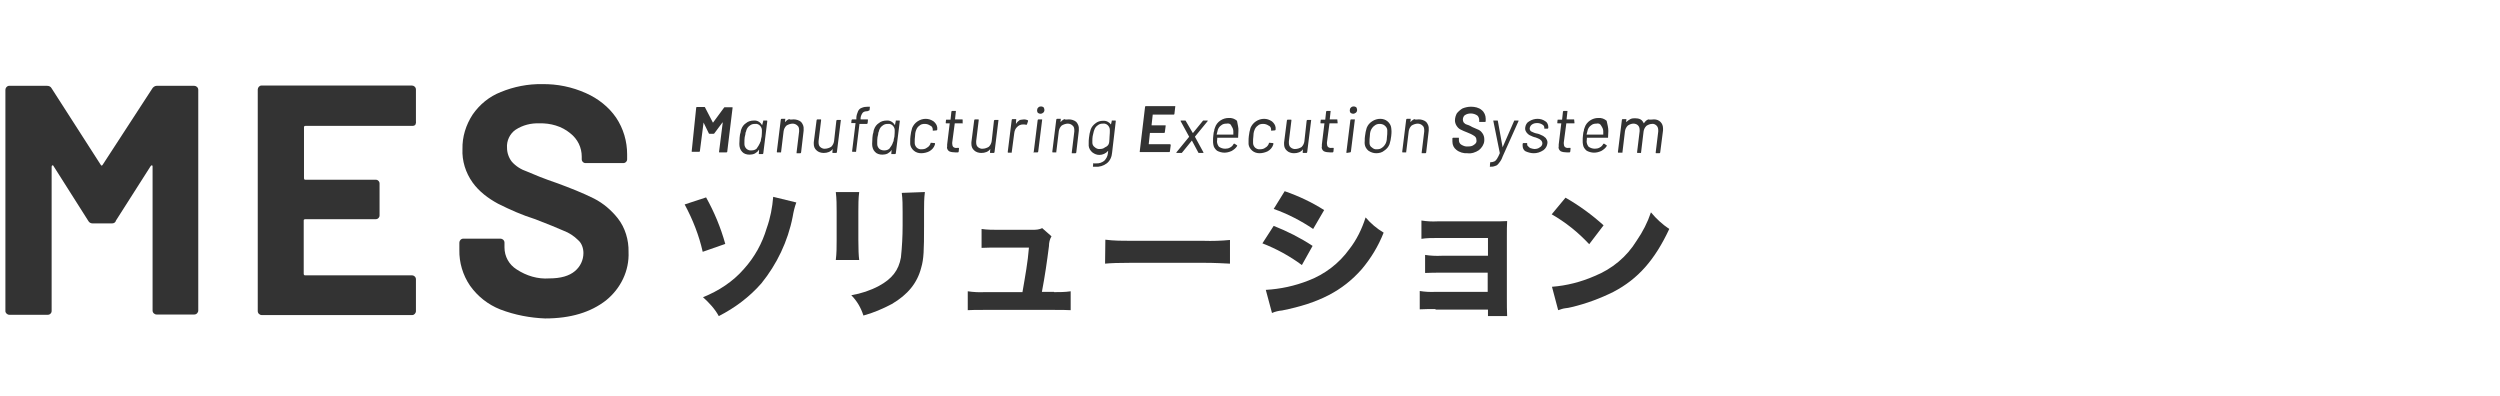
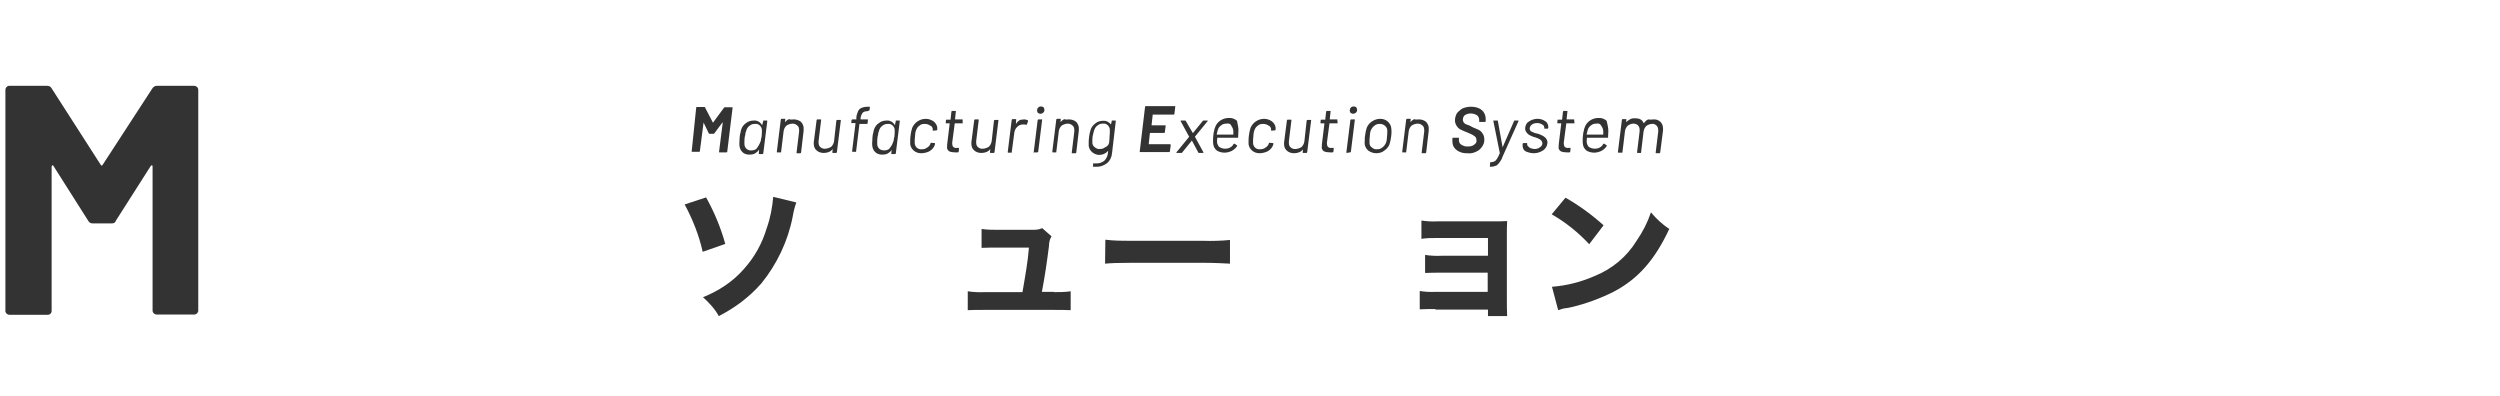
<svg xmlns="http://www.w3.org/2000/svg" xmlns:ns1="http://sodipodi.sourceforge.net/DTD/sodipodi-0.dtd" xmlns:ns2="http://www.inkscape.org/namespaces/inkscape" version="1.1" id="Layer_1" x="0px" y="0px" viewBox="0 0 1494 236.6" enable-background="new 0 0 1494 236.6" xml:space="preserve" ns1:docname="logo.svg" ns2:version="1.2.2 (732a01da63, 2022-12-09)">
  <defs id="defs55" />
  <ns1:namedview id="namedview53" pagecolor="#505050" bordercolor="#ffffff" borderopacity="1" ns2:showpageshadow="0" ns2:pageopacity="0" ns2:pagecheckerboard="1" ns2:deskcolor="#505050" showgrid="false" ns2:zoom="0.85140562" ns2:cx="634.83255" ns2:cy="101.00943" ns2:window-width="1920" ns2:window-height="1025" ns2:window-x="-8" ns2:window-y="-8" ns2:window-maximized="1" ns2:current-layer="Layer_1" />
  <g ns2:groupmode="layer" id="layer1" ns2:label="Layer 1" />
  <g id="グループ_3567" transform="matrix(1.685,0,0,1.685,-402.86,-1059.65)">
    <g id="グループ_3566">
      <g id="コンポーネント_98_3" transform="translate(241,346.916)">
        <g id="グループ_3519" transform="translate(0,-0.704)">
          <path id="パス_1783" fill="#333333" d="M 53.6,313.1 H 67 c 0.7,0 1.4,0.6 1.4,1.4 v 0 78.3 c 0,0.7 -0.6,1.4 -1.4,1.4 v 0 H 53.6 c -0.7,0 -1.4,-0.6 -1.4,-1.4 v 0 -51.1 c 0,-0.3 -0.1,-0.4 -0.3,-0.4 -0.1,0 -0.3,0.1 -0.4,0.3 l -12.3,19.3 c -0.1,0.6 -0.7,1 -1.4,1 H 31 c -0.7,0 -1.3,-0.3 -1.6,-0.9 L 17.1,341.6 c -0.1,-0.3 -0.3,-0.3 -0.4,-0.3 -0.1,0 -0.3,0.1 -0.3,0.6 v 51 c 0,0.4 -0.1,0.7 -0.4,1 -0.3,0.3 -0.6,0.4 -1,0.4 H 1.4 C 0.7,394.3 0,393.7 0,393 v 0 -78.5 c 0,-0.7 0.6,-1.4 1.3,-1.4 v 0 h 13.5 c 0.7,0 1.3,0.3 1.6,0.9 l 17.4,27.1 c 0.3,0.4 0.4,0.4 0.7,0 L 52,314.2 c 0.3,-0.6 1,-1.1 1.6,-1.1 z" />
-           <path id="パス_1784" fill="#333333" d="m 145.4,326.9 c -0.3,0.3 -0.6,0.4 -1,0.4 h -37.9 c -0.3,0 -0.6,0.1 -0.6,0.4 v 0.1 18 c 0,0.3 0.1,0.6 0.4,0.6 h 0.1 24.9 c 0.4,0 0.7,0.1 1,0.4 0.3,0.3 0.4,0.6 0.4,1 V 359 c 0,0.4 -0.1,0.7 -0.4,1 -0.3,0.3 -0.6,0.4 -1,0.4 h -24.9 c -0.3,0 -0.6,0.1 -0.6,0.4 v 0.1 18.8 c 0,0.3 0.1,0.6 0.4,0.6 h 0.1 37.9 c 0.7,0 1.4,0.6 1.4,1.4 v 0 11.3 c 0,0.7 -0.6,1.4 -1.3,1.4 v 0 H 90.9 c -0.7,0 -1.4,-0.6 -1.4,-1.4 v 0 -78.6 c 0,-0.7 0.6,-1.4 1.3,-1.4 v 0 h 53.4 c 0.7,0 1.4,0.6 1.4,1.4 v 0 11.3 c 0.1,0.5 -0.1,0.9 -0.2,1.2 z" />
-           <path id="パス_1785" fill="#333333" d="m 175.5,392.4 c -4.3,-1.7 -8,-4.6 -10.7,-8.4 -2.6,-3.8 -3.9,-8.3 -3.8,-12.7 v -2.6 c 0,-0.7 0.6,-1.4 1.4,-1.4 v 0 h 13.2 c 0.7,0 1.4,0.6 1.4,1.4 v 0 1.7 c 0,3.2 1.6,6.1 4.3,7.8 3.5,2.3 7.5,3.5 11.6,3.2 4.1,0 7.1,-0.9 9.1,-2.6 1.9,-1.6 3,-3.9 3,-6.4 0,-1.7 -0.6,-3.5 -1.9,-4.6 -1.4,-1.4 -3.2,-2.6 -5.1,-3.3 -2.2,-1 -5.5,-2.3 -10.1,-4.1 -4.5,-1.4 -8.8,-3.3 -13.2,-5.5 -3.5,-1.9 -6.7,-4.3 -9,-7.5 -2.5,-3.5 -3.8,-7.7 -3.6,-11.9 -0.1,-4.3 1.2,-8.5 3.6,-12.2 2.5,-3.6 5.9,-6.4 10,-8 4.6,-1.9 9.7,-2.9 14.6,-2.8 5.4,-0.1 10.7,1 15.6,3.2 4.3,1.9 8.1,4.9 10.7,8.7 2.6,3.9 3.9,8.4 3.9,13 v 1.7 c 0,0.4 -0.1,0.7 -0.4,1 -0.3,0.3 -0.6,0.4 -1,0.4 h -13.3 c -0.4,0 -0.7,-0.1 -1,-0.4 -0.3,-0.3 -0.4,-0.6 -0.4,-1 v -0.9 c 0,-3.2 -1.4,-6.2 -4.1,-8.3 -3,-2.5 -7,-3.6 -10.9,-3.5 -3,-0.1 -5.9,0.6 -8.5,2.3 -2,1.4 -3.2,3.9 -3,6.4 0,1.7 0.6,3.5 1.7,4.9 1.4,1.6 3.3,2.8 5.4,3.5 2.3,1 5.9,2.5 10.9,4.2 4.3,1.6 8.7,3.3 12.9,5.4 3.3,1.7 6.1,4.1 8.4,7 2.6,3.3 3.9,7.7 3.8,11.9 0.3,6.7 -2.8,13 -8,17.2 -5.4,4.2 -12.5,6.4 -21.6,6.4 -5.2,-0.2 -10.7,-1.2 -15.9,-3.2 z" />
        </g>
        <g id="グループ_3518" transform="translate(166.409,26.364)">
          <path id="パス_1786" fill="#333333" d="m 82.1,325.6 c 2.9,5.2 5.2,10.7 6.8,16.5 l -8,2.8 c -1.3,-5.8 -3.5,-11.4 -6.4,-16.8 z m 32,1.8 c -0.6,1.6 -1,3.3 -1.3,5.1 -1.7,8.7 -5.6,16.8 -11.1,23.6 -4.2,4.8 -9.4,8.7 -15.1,11.6 -1.4,-2.6 -3.5,-4.8 -5.6,-6.7 5.5,-2.2 10.6,-5.5 14.5,-10 3.8,-4.2 6.5,-9.1 8.1,-14.5 1.3,-3.6 2,-7.4 2.3,-11.1 z" />
-           <path id="パス_1787" fill="#333333" d="m 136.4,323.7 c -0.3,2.3 -0.3,4.6 -0.3,7 v 10 c 0,3.2 0.1,5.6 0.3,7.1 h -8.3 c 0.3,-2.3 0.3,-4.8 0.3,-7.1 v -10 c 0,-2.3 0,-4.6 -0.3,-7 0,0 8.3,0 8.3,0 z m 23.3,0 c -0.3,2.3 -0.3,4.5 -0.3,6.8 v 5.4 c 0,8.4 -0.1,11.6 -1,14.6 -1.4,5.5 -4.8,9.6 -10.4,12.9 -3.2,1.7 -6.7,3.2 -10.1,4.1 -0.9,-2.8 -2.3,-5.2 -4.3,-7.2 3.5,-0.6 6.8,-1.7 9.8,-3.3 4.6,-2.5 7,-5.5 7.8,-10.1 0.4,-3.8 0.6,-7.5 0.6,-11.3 v -4.8 c 0,-2.3 0,-4.6 -0.3,-6.8 z" />
          <path id="パス_1788" fill="#333333" d="m 205.5,359.2 c 2,0 3.9,0 5.9,-0.3 v 6.7 c -1.4,-0.1 -3.5,-0.1 -6.1,-0.1 h -24.5 c -2.8,0 -4.5,0 -5.9,0.1 v -6.7 c 2,0.3 4.1,0.4 5.9,0.3 h 13.5 c 1,-5.8 1.9,-10.7 2.3,-15.8 h -11 c -1.9,0 -3.9,0 -5.8,0.1 v -6.7 c 2,0.3 4.1,0.3 5.9,0.3 H 198 c 1.2,0 2.3,-0.1 3.3,-0.6 l 3.3,2.9 c -0.6,1 -0.9,2.2 -0.9,3.5 -0.7,5.5 -1.4,10.4 -2.5,16.2 h 4.3 z" />
          <path id="パス_1789" fill="#333333" d="m 223.7,340.6 c 3,0.4 6.2,0.4 9.3,0.4 h 25.6 c 3,0.1 6.2,0 9.3,-0.3 v 8.4 c -2,-0.1 -5.4,-0.3 -9.4,-0.3 h -25.6 c -4.5,0 -7.2,0.1 -9.3,0.3 z" />
-           <path id="パス_1790" fill="#333333" d="m 283.4,335.7 c 4.8,1.9 9.4,4.2 13.8,7.1 l -3.8,6.8 c -4.3,-3.2 -9.1,-5.8 -14,-7.7 z m -2.8,22.7 c 5.2,-0.3 10.3,-1.4 15.1,-3.3 5.8,-2.2 10.9,-6.1 14.5,-11.1 2.6,-3.3 4.5,-7.2 5.8,-11.3 1.9,2.2 3.9,3.9 6.4,5.4 -1.9,4.8 -4.5,9.1 -7.8,13 -6.8,7.7 -15.2,12 -28.2,14.6 -1.2,0.1 -2.5,0.4 -3.6,0.9 z m 6.7,-35 c 4.9,1.7 9.6,3.9 14,6.7 l -3.9,6.7 c -4.3,-2.9 -9.1,-5.4 -14,-7.1 z" />
          <path id="パス_1791" fill="#333333" d="m 340.8,365.2 c -1.9,0 -3.8,0 -5.6,0.1 v -6.5 c 1.9,0.3 3.8,0.4 5.6,0.3 h 18.5 v -6.8 H 343 c -2,0 -3.9,0 -5.9,0.1 V 346 c 1.9,0.3 3.9,0.4 5.9,0.3 h 16.4 V 340 h -18 c -1.9,0 -3.8,0 -5.6,0.3 v -6.5 c 1.9,0.3 3.8,0.4 5.6,0.3 H 361 c 1.7,0 3.5,0 5.2,-0.1 -0.1,1.7 -0.1,3.3 -0.1,5.4 v 22.2 c 0,2 0,4.1 0.1,6.1 h -6.8 v -2.3 h -18.6 z" />
          <path id="パス_1792" fill="#333333" d="m 386.9,325.7 c 4.9,2.8 9.4,6.1 13.5,9.8 l -5.1,6.7 c -3.9,-4.2 -8.4,-7.8 -13.3,-10.6 z m -4.8,31.6 c 5.2,-0.4 10.3,-1.7 15.1,-3.8 6.2,-2.5 11.4,-6.8 14.9,-12.5 2.2,-3.2 3.9,-6.5 5.1,-10.1 1.9,2.3 4.1,4.3 6.5,5.9 -5.1,10.9 -11,17.7 -19.8,22.3 -4.6,2.3 -9.7,4.2 -14.8,5.4 -1.3,0.3 -1.3,0.3 -2.2,0.4 -0.9,0.1 -1.7,0.4 -2.6,0.7 z" />
        </g>
        <path id="パス_1828" fill="#333333" d="M 254.9,320.1 C 255,320 255,320 255.2,320 h 2.6 c 0,0 0.1,0 0.1,0.1 v 0.1 l -1.9,15.6 c 0,0.1 0,0.1 -0.1,0.1 l -0.1,0.1 h -2.6 c 0,0 -0.1,0 -0.1,-0.1 v -0.1 l 1.3,-10.3 v -0.1 c 0,0 0,0 -0.1,0 l -2.9,3.9 c -0.1,0.1 -0.1,0.1 -0.3,0.1 h -1.3 c -0.1,0 -0.3,0 -0.3,-0.1 l -1.9,-3.9 v 0 c 0,0 0,0 0,0.1 l -1.3,10.1 c 0,0.1 0,0.1 -0.1,0.1 l -0.1,0.1 h -2.6 c 0,0 -0.1,0 -0.1,-0.1 v -0.1 l 1.6,-15.5 c 0,-0.1 0,-0.1 0.1,-0.1 l 0.1,-0.1 h 2.6 c 0.1,0 0.3,0 0.3,0.1 l 2.8,5.4 c 0,0.1 0.1,0.1 0.1,0 z m 13.9,4.7 v -0.1 c 0,0 0.1,-0.1 0.1,0 h 1.2 c 0.1,0 0.1,0.1 0.1,0.3 l -1.4,11.3 c 0,0.1 -0.1,0.3 -0.3,0.3 h -1.2 -0.1 v -0.1 l 0.1,-1.3 v -0.1 c 0,0 0,0 -0.1,0 -0.3,0.6 -0.9,1 -1.4,1.3 -0.6,0.3 -1.3,0.4 -1.9,0.4 -1,0 -2,-0.3 -2.6,-1 -0.7,-0.7 -1,-1.7 -1,-2.8 0,-0.7 0.1,-1.4 0.1,-2.2 0.1,-0.7 0.1,-1.3 0.3,-1.7 0.1,-0.4 0.1,-0.9 0.3,-1.3 0.3,-0.9 0.9,-1.7 1.7,-2.2 0.7,-0.6 1.7,-0.9 2.8,-0.9 1.2,-0.1 2.3,0.6 2.9,1.7 v 0 c 0,0 0,0 0,-0.1 z m -1.2,7.9 c 0.1,-0.3 0.1,-0.4 0.3,-0.7 0,-0.3 0.1,-0.9 0.3,-1.6 0.1,-1 0.1,-1.7 0.1,-1.9 0,-0.2 0,-0.3 0,-0.4 0,-0.6 -0.3,-1.2 -0.7,-1.6 -0.4,-0.4 -1,-0.7 -1.7,-0.6 -0.7,0 -1.3,0.1 -1.9,0.6 -0.6,0.4 -1,1 -1.2,1.6 -0.1,0.3 -0.1,0.6 -0.3,0.9 0,0.3 -0.1,0.9 -0.3,1.6 -0.1,0.6 -0.1,1.3 -0.1,1.9 0,0.1 0,0.3 0,0.6 0,0.6 0.3,1.2 0.7,1.6 0.4,0.4 1.2,0.7 1.7,0.6 0.7,0 1.3,-0.1 1.9,-0.6 0.6,-0.8 0.9,-1.4 1.2,-2 z m 12,-8.4 c 0.9,0 1.9,0.3 2.6,0.9 0.6,0.7 1,1.6 0.9,2.5 0,0.1 0,0.3 0,0.6 l -0.9,7.7 c 0,0.1 -0.1,0.3 -0.3,0.3 h -1.2 -0.1 V 336 l 0.9,-7.4 c 0,-0.1 0,-0.3 0,-0.4 0,-0.7 -0.1,-1.3 -0.6,-1.7 -0.4,-0.4 -1,-0.7 -1.7,-0.7 -0.7,0 -1.6,0.3 -2.2,0.7 -0.6,0.6 -0.9,1.3 -1,2 l -0.9,7.4 v 0.1 c 0,0 -0.1,0.1 -0.1,0 h -1.3 c -0.1,0 -0.1,-0.1 -0.1,-0.3 l 1.4,-11.3 c 0,-0.1 0.1,-0.3 0.3,-0.3 h 1.2 0.1 v 0.1 l -0.1,1 v 0 c 0,0 0,0 0.1,0 0.3,-0.4 0.9,-0.9 1.4,-1 0.3,0.3 1,0.1 1.6,0.1 z m 15.1,0.5 c 0,-0.1 0.1,-0.3 0.3,-0.3 h 1.2 0.1 v 0.1 l -1.4,11.3 c 0,0.1 -0.1,0.3 -0.3,0.3 h -1.2 c -0.1,0 -0.1,-0.1 -0.1,-0.3 l 0.1,-1 c 0,0 0,0 0,-0.1 v 0 0 c -0.7,1 -1.9,1.4 -3.2,1.4 -0.9,0 -1.9,-0.3 -2.5,-0.9 -0.7,-0.6 -1,-1.4 -1,-2.3 0,-0.1 0,-0.3 0,-0.6 l 1,-7.8 c 0,-0.1 0.1,-0.3 0.3,-0.3 h 1.2 c 0.1,0 0.1,0.1 0.1,0.3 l -0.9,7.4 c 0,0.1 0,0.3 0,0.4 0,0.6 0.1,1.3 0.6,1.7 0.4,0.4 1.2,0.7 1.7,0.6 0.7,0 1.6,-0.3 2.2,-0.7 0.6,-0.6 0.9,-1.3 1,-2 z m 11,-3.4 c -0.6,0 -1.3,0.1 -1.7,0.6 -0.4,0.6 -0.7,1.3 -0.7,1.9 v 0.4 0 0 h 2.5 c 0.1,0 0.1,0.1 0.1,0.3 l -0.1,1 c 0,0.1 -0.1,0.3 -0.3,0.3 h -2.5 -0.1 v 0 l -1.2,9.8 v 0.1 c 0,0 -0.1,0.1 -0.1,0 h -1.2 c -0.1,0 -0.1,-0.1 -0.1,-0.3 l 1.2,-9.8 v -0.1 0 h -1.4 -0.1 v -0.1 l 0.1,-1 c 0,0 0,-0.1 0.1,-0.1 0,0 0.1,0 0.1,-0.1 h 1.4 c 0,0 0,0 0.1,0 v 0 -0.6 c 0,-0.7 0.3,-1.6 0.6,-2.3 0.3,-0.6 0.7,-1 1.3,-1.2 0.7,-0.3 1.4,-0.4 2.2,-0.4 h 0.6 0.1 v 0.1 l -0.1,1 c 0,0.1 -0.1,0.3 -0.3,0.3 z m 10.1,3.4 v -0.1 c 0,0 0.1,-0.1 0.1,0 h 1.2 c 0.1,0 0.1,0.1 0.1,0.3 l -1.4,11.3 c 0,0.1 -0.1,0.3 -0.3,0.3 h -1.2 -0.1 v -0.1 l 0.1,-1.3 v -0.1 0 c -0.3,0.6 -0.9,1 -1.4,1.3 -0.6,0.3 -1.3,0.4 -1.9,0.4 -1,0 -2,-0.3 -2.6,-1 -0.7,-0.7 -1,-1.7 -1,-2.8 0,-0.7 0.1,-1.4 0.1,-2.2 0.1,-0.7 0.1,-1.3 0.3,-1.7 0.1,-0.4 0.1,-0.9 0.3,-1.3 0.3,-0.9 0.9,-1.7 1.7,-2.2 0.7,-0.6 1.7,-0.9 2.8,-0.9 1.2,-0.1 2.3,0.6 2.9,1.7 v 0 c 0,0 0,0 0,-0.1 z m -1.1,7.9 c 0.1,-0.3 0.1,-0.4 0.3,-0.7 0,-0.3 0.1,-0.9 0.3,-1.6 0.1,-1 0.1,-1.7 0.1,-1.9 0,-0.2 0,-0.3 0,-0.4 0,-0.6 -0.3,-1.2 -0.7,-1.6 -0.4,-0.4 -1,-0.7 -1.7,-0.6 -0.7,0 -1.3,0.1 -1.9,0.6 -0.6,0.4 -1,1 -1.2,1.6 -0.1,0.3 -0.1,0.6 -0.3,0.9 0,0.3 -0.1,0.9 -0.3,1.6 -0.1,0.6 -0.1,1.3 -0.1,1.9 0,0.1 0,0.3 0,0.6 0,0.6 0.3,1.2 0.7,1.6 0.4,0.4 1.2,0.6 1.7,0.6 0.7,0 1.3,-0.1 1.9,-0.6 0.6,-0.8 1,-1.4 1.2,-2 z m 10.1,3.6 c -1,0 -1.9,-0.3 -2.6,-0.9 -0.7,-0.6 -1.2,-1.4 -1.3,-2.3 0,-0.3 0,-0.6 0,-1 0,-0.6 0,-1.3 0.1,-1.9 0.1,-1 0.3,-1.9 0.6,-2.9 0.4,-0.9 1,-1.7 1.9,-2.3 0.9,-0.6 1.9,-0.9 2.9,-0.9 1,0 1.9,0.3 2.8,0.9 0.7,0.6 1.2,1.3 1.3,2.2 0,0.3 0,0.4 0,0.7 0,0.1 -0.1,0.3 -0.3,0.3 l -1.2,0.1 v 0 c -0.1,0 -0.1,0 -0.1,-0.1 v -0.3 c 0,-0.6 -0.3,-1.2 -0.9,-1.4 -0.6,-0.4 -1.2,-0.6 -1.9,-0.6 -0.7,0 -1.4,0.1 -1.9,0.6 -0.6,0.4 -1,1 -1.2,1.6 -0.3,0.7 -0.4,1.6 -0.4,2.3 -0.1,0.6 -0.1,1.2 -0.1,1.7 0,0.1 0,0.4 0,0.6 0,0.6 0.3,1.2 0.7,1.6 0.4,0.4 1.2,0.7 1.7,0.6 0.7,0 1.4,-0.1 2,-0.6 0.6,-0.3 1,-0.9 1.2,-1.4 0,0 0,0 0,-0.1 v -0.1 c 0,-0.1 0.1,-0.1 0.3,-0.1 v 0 l 1.2,0.1 c 0.1,0 0.1,0.1 0.1,0.3 0,0.2 -0.1,0.3 -0.1,0.4 -0.3,0.9 -1,1.7 -1.9,2.2 -0.7,0.4 -1.9,0.7 -2.9,0.7 z m 14.8,-10.7 c 0,0 0,0.1 -0.1,0.1 h -0.1 -2.6 -0.1 v 0 l -0.9,6.8 c 0,0.1 0,0.3 0,0.4 0,0.4 0.1,0.9 0.4,1.2 0.4,0.3 0.9,0.4 1.3,0.3 h 0.6 c 0.1,0 0.1,0.1 0.1,0.3 l -0.1,1 c 0,0.1 -0.1,0.3 -0.3,0.3 -0.2,0 -0.4,0 -0.9,0 -0.7,0 -1.6,-0.1 -2.2,-0.4 -0.6,-0.4 -0.9,-1.2 -0.7,-1.7 0,-0.1 0,-0.4 0,-0.7 l 0.9,-7.4 v -0.1 0 h -1.3 c -0.1,0 -0.1,-0.1 -0.1,-0.3 l 0.1,-0.9 c 0,0 0,-0.1 0.1,-0.1 h 0.1 1.4 v 0 0 l 0.3,-2.8 c 0,-0.1 0.1,-0.3 0.3,-0.3 h 1.2 0.1 v 0.1 l -0.3,2.8 v 0.1 h 2.6 c 0.1,0 0.1,0.1 0.1,0.3 v 1 z m 11,-0.8 c 0,-0.1 0.1,-0.3 0.3,-0.3 h 1.2 0.1 v 0.1 l -1.4,11.3 c 0,0.1 -0.1,0.3 -0.3,0.3 h -1.2 c -0.1,0 -0.1,-0.1 -0.1,-0.3 l 0.1,-1 c 0,0 0,0 0,-0.1 v 0 0 c -0.7,1 -1.9,1.4 -3.2,1.4 -0.9,0 -1.9,-0.3 -2.5,-0.9 -0.7,-0.6 -1,-1.4 -1,-2.3 0,-0.1 0,-0.3 0,-0.6 l 1,-7.8 c 0,-0.1 0.1,-0.3 0.3,-0.3 h 1.2 c 0.1,0 0.1,0.1 0.1,0.3 l -0.9,7.4 c 0,0.1 0,0.3 0,0.4 0,0.6 0.1,1.3 0.6,1.7 0.4,0.4 1.2,0.7 1.7,0.6 0.7,0 1.6,-0.3 2.2,-0.7 0.6,-0.6 0.9,-1.3 1,-2 z m 10.7,-0.5 c 0.4,0 0.9,0.1 1.3,0.3 0.1,0 0.1,0.1 0.1,0.3 l -0.4,1.2 c -0.1,0.1 -0.1,0.1 -0.3,0.1 -0.3,-0.1 -0.6,-0.1 -0.9,-0.1 h -0.3 c -0.7,0 -1.4,0.3 -2,0.9 -0.6,0.6 -0.9,1.3 -1,2.2 l -0.9,6.8 v 0.1 c 0,0 -0.1,0.1 -0.1,0 h -1.2 c -0.1,0 -0.1,-0.1 -0.1,-0.3 l 1.4,-11.3 c 0,-0.1 0.1,-0.3 0.3,-0.3 h 1.2 0.1 v 0.1 l -0.1,1.4 v 0.1 c 0,0 0,0 0.1,0 0.3,-0.6 0.9,-1 1.3,-1.3 0.2,0 0.9,-0.2 1.5,-0.2 z m 5.8,-2 c -0.3,0 -0.6,-0.1 -0.9,-0.3 -0.1,-0.1 -0.3,-0.4 -0.3,-0.9 0,-0.4 0.1,-0.7 0.4,-1 0.3,-0.3 0.6,-0.4 1,-0.4 0.3,0 0.6,0.1 0.9,0.3 0.1,0.1 0.3,0.6 0.3,0.9 0,0.4 -0.1,0.7 -0.4,1 -0.2,0.2 -0.6,0.4 -1,0.4 z m -2.3,13.9 c -0.1,0 -0.1,-0.1 -0.1,-0.3 l 1.4,-11.3 c 0,-0.1 0.1,-0.3 0.3,-0.3 h 1.2 0.1 v 0.1 l -1.4,11.3 c 0,0.1 -0.1,0.3 -0.3,0.3 h -1.2 z m 12.4,-11.9 c 0.9,0 1.9,0.3 2.6,0.9 0.6,0.7 1,1.6 0.9,2.5 0,0.1 0,0.3 0,0.6 l -0.9,7.7 c 0,0.1 -0.1,0.3 -0.3,0.3 h -1.2 -0.1 V 336 l 0.9,-7.4 c 0,-0.1 0,-0.3 0,-0.4 0,-0.7 -0.1,-1.3 -0.6,-1.7 -0.4,-0.4 -1,-0.7 -1.7,-0.7 -0.7,0 -1.6,0.3 -2.2,0.7 -0.6,0.6 -0.9,1.3 -1,2 l -0.9,7.4 v 0.1 c 0,0 -0.1,0.1 -0.1,0 h -1.2 c -0.1,0 -0.1,-0.1 -0.1,-0.3 l 1.4,-11.3 c 0,-0.1 0.1,-0.3 0.3,-0.3 h 1.2 0.1 v 0.1 l -0.1,1 v 0 c 0,0 0,0 0.1,0 0.3,-0.4 0.9,-0.9 1.4,-1 0.2,0.3 0.9,0.1 1.5,0.1 z m 15.2,0.5 v -0.1 c 0,0 0.1,-0.1 0.1,0 h 1.2 c 0.1,0 0.1,0.1 0.1,0.3 l -1.3,11.1 c -0.1,1.4 -0.7,2.9 -1.9,3.8 -1.2,0.9 -2.6,1.3 -4.1,1.2 -0.3,0 -0.6,0 -0.7,0 -0.1,0 -0.1,-0.1 -0.1,-0.1 v 0 l 0.1,-1 c 0,-0.1 0.1,-0.3 0.3,-0.1 h 0.6 c 1.2,0.1 2.2,-0.3 3,-0.9 0.7,-0.7 1.2,-1.6 1.3,-2.6 l 0.1,-0.9 v 0 c 0,0 0,0 -0.1,0 -0.7,0.9 -1.9,1.4 -3,1.4 -0.9,0 -1.7,-0.3 -2.5,-0.9 -0.7,-0.6 -1.2,-1.4 -1.3,-2.3 0,-0.3 0,-0.6 0,-0.9 0,-0.7 0,-1.3 0.1,-2 0.1,-1 0.3,-2 0.6,-2.9 0.3,-0.9 1,-1.7 1.7,-2.2 0.7,-0.6 1.7,-0.9 2.6,-0.9 1.2,-0.1 2.2,0.4 2.9,1.3 v 0 0 0 z m -1,7.9 c 0.1,-0.3 0.1,-0.6 0.1,-0.7 0,-0.3 0.1,-0.7 0.1,-1.6 0.1,-1 0.1,-1.7 0.1,-2 0,-0.1 0,-0.3 0,-0.4 0,-0.6 -0.3,-1.2 -0.7,-1.6 -0.4,-0.4 -1,-0.7 -1.7,-0.6 -0.7,0 -1.3,0.1 -1.9,0.6 -0.6,0.4 -1,1 -1.2,1.6 -0.3,0.7 -0.4,1.6 -0.6,2.3 -0.1,0.6 -0.1,1.2 -0.1,1.6 0,0.3 0,0.4 0,0.7 0,0.6 0.3,1.2 0.9,1.6 0.4,0.4 1.2,0.7 1.7,0.6 0.7,0 1.3,-0.1 1.9,-0.6 0.8,-0.3 1.3,-0.9 1.4,-1.5 z m 23.2,-10.3 c 0,0.1 0,0.1 -0.1,0.1 l -0.1,0.1 H 407 c 0,0 0,0 -0.1,0 0,0 0,0 0,0.1 l -0.4,3.6 c 0,0.1 0,0.1 0.1,0.1 h 4.8 c 0,0 0.1,0 0.1,0.1 v 0.1 l -0.3,2.3 c 0,0.1 0,0.1 -0.1,0.1 l -0.1,0.1 h -5 c 0,0 -0.1,0 -0.1,0.1 v 0 l -0.4,3.8 c 0,0.1 0,0.1 0.1,0.1 h 7.4 c 0.1,0 0.3,0.1 0.3,0.3 l -0.3,2.3 c 0,0.1 0,0.1 -0.1,0.1 l -0.1,0.1 h -10.4 c 0,0 -0.1,0 -0.1,-0.1 v -0.1 l 1.9,-15.9 c 0,-0.1 0,-0.1 0.1,-0.1 l 0.1,-0.1 h 10.4 c 0.1,0 0.1,0 0.1,0.1 0,0 0.1,0.1 0,0.1 z m 0.8,13.8 c 0,0 -0.1,0 -0.1,-0.1 V 336 l 4.5,-5.5 v -0.1 0 l -3,-5.5 c 0,0 0,0 0,-0.1 0,-0.1 0.1,-0.1 0.3,-0.1 h 1.2 c 0.1,0 0.3,0 0.3,0.1 l 2.5,4.3 v 0 c 0,0 0,0 0.1,0 l 3.5,-4.3 c 0,-0.1 0.1,-0.1 0.3,-0.1 h 1.3 c 0.1,0 0.1,0 0.1,0.1 v 0.1 l -4.5,5.5 v 0.1 0 l 3,5.5 v 0.1 c 0,0.1 -0.1,0.1 -0.3,0.1 h -1.2 c -0.1,0 -0.3,0 -0.3,-0.1 l -2.3,-4.3 v 0 0 l -3.5,4.3 c 0,0.1 -0.1,0.1 -0.3,0.1 z m 21.9,-7.8 c 0,0.7 -0.1,1.6 -0.1,2.3 v 0.1 c 0,0 -0.1,0.1 -0.1,0 h -7.2 -0.1 v 0 c 0,0.7 -0.1,1.2 -0.1,1.3 0,0.7 0.3,1.4 0.7,1.9 0.6,0.4 1.3,0.7 2.2,0.7 0.6,0 1.2,-0.1 1.7,-0.4 0.6,-0.3 1,-0.7 1.3,-1.3 0.1,-0.1 0.3,-0.1 0.3,-0.1 l 0.9,0.6 c 0.1,0.1 0.1,0.1 0,0.3 -0.4,0.7 -1.2,1.3 -1.9,1.7 -0.9,0.4 -1.7,0.6 -2.6,0.6 -0.9,0 -1.9,-0.3 -2.6,-0.7 -0.7,-0.6 -1.2,-1.3 -1.3,-2.2 -0.1,-0.4 -0.1,-0.9 -0.1,-1.3 0,-0.6 0,-1.3 0.1,-1.9 0.1,-0.7 0.1,-1.2 0.3,-1.6 0,-0.4 0.1,-0.7 0.3,-1.2 0.3,-1 1,-1.9 1.9,-2.5 0.9,-0.6 1.9,-0.9 2.9,-0.9 1.2,-0.1 2.2,0.3 3,1 0.2,1.4 0.6,2.4 0.5,3.6 z m -4.2,-2.6 c -0.7,0 -1.3,0.1 -1.9,0.6 -0.6,0.4 -1,1 -1.2,1.6 -0.1,0.6 -0.3,1 -0.4,1.6 v 0.1 0 h 5.8 0.1 v 0 c 0,-0.6 0,-1 0,-1.2 0,-0.7 -0.3,-1.3 -0.7,-1.9 -0.2,-0.7 -1,-1 -1.7,-0.8 z m 11.7,10.5 c -1,0 -1.9,-0.3 -2.6,-0.9 -0.7,-0.6 -1.2,-1.4 -1.3,-2.3 0,-0.3 0,-0.6 0,-1 0,-0.6 0,-1.3 0.1,-1.9 0.1,-1 0.3,-1.9 0.6,-2.9 0.4,-0.9 1,-1.7 1.9,-2.3 0.9,-0.6 1.9,-0.9 2.9,-0.9 1,0 1.9,0.3 2.8,0.9 0.7,0.6 1.2,1.3 1.3,2.2 0,0.3 0,0.4 0,0.7 0,0.1 -0.1,0.3 -0.3,0.3 l -1.2,0.1 v 0 c -0.1,0 -0.1,0 -0.1,-0.1 v -0.3 c 0,-0.6 -0.3,-1.2 -0.9,-1.4 -0.6,-0.4 -1.2,-0.6 -1.9,-0.6 -0.7,0 -1.4,0.1 -1.9,0.6 -0.6,0.4 -1,1 -1.2,1.6 -0.3,0.7 -0.4,1.6 -0.4,2.3 -0.1,0.6 -0.1,1.2 -0.1,1.7 0,0.1 0,0.4 0,0.6 0,0.6 0.3,1.2 0.7,1.6 0.4,0.4 1.2,0.7 1.7,0.6 0.7,0 1.4,-0.1 2,-0.6 0.6,-0.3 1,-0.9 1.2,-1.4 0,0 0,0 0,-0.1 v -0.1 c 0,-0.1 0.1,-0.1 0.3,-0.1 v 0 l 1.2,0.1 c 0.1,0 0.1,0.1 0.1,0.3 0,0.2 -0.1,0.3 -0.1,0.4 -0.3,0.9 -1,1.7 -1.9,2.2 -0.8,0.4 -1.9,0.7 -2.9,0.7 z m 16.7,-11.5 c 0,-0.1 0.1,-0.3 0.3,-0.3 h 1.2 0.1 v 0.1 l -1.4,11.3 c 0,0.1 -0.1,0.3 -0.3,0.3 h -1.2 c -0.1,0 -0.1,-0.1 -0.1,-0.3 l 0.1,-1 v 0 0 0 c -0.7,1 -1.9,1.4 -3.2,1.4 -0.9,0 -1.9,-0.3 -2.5,-0.9 -0.7,-0.6 -1,-1.4 -1,-2.3 0,-0.1 0,-0.3 0,-0.6 l 1,-7.8 c 0,-0.1 0.1,-0.3 0.3,-0.3 h 1.2 c 0.1,0 0.1,0.1 0.1,0.3 l -0.9,7.4 c 0,0.1 0,0.3 0,0.4 0,0.6 0.1,1.3 0.6,1.7 0.4,0.4 1.2,0.7 1.7,0.6 0.7,0 1.6,-0.3 2.2,-0.7 0.6,-0.6 0.9,-1.3 1,-2 z m 11,0.8 c 0,0 0,0.1 -0.1,0.1 h -0.1 -2.6 -0.1 v 0 l -0.9,6.8 c 0,0.1 0,0.3 0,0.4 0,0.4 0.1,0.9 0.4,1.2 0.4,0.3 0.9,0.4 1.3,0.3 h 0.6 c 0.1,0 0.1,0.1 0.1,0.3 l -0.1,1 c 0,0.1 -0.1,0.3 -0.3,0.3 -0.2,0 -0.4,0 -0.9,0 -0.7,0 -1.6,-0.1 -2.2,-0.4 -0.6,-0.4 -0.9,-1.2 -0.7,-1.7 0,-0.1 0,-0.4 0,-0.7 l 0.9,-7.4 v -0.1 0 h -1.3 c -0.1,0 -0.1,-0.1 -0.1,-0.3 l 0.1,-0.9 c 0,0 0,-0.1 0.1,-0.1 h 0.1 1.4 v 0 0 l 0.3,-2.8 c 0,-0.1 0.1,-0.3 0.3,-0.3 h 1.2 0.1 v 0.1 l -0.3,2.8 v 0.1 h 2.6 c 0.1,0 0.1,0.1 0.1,0.3 z m 5.5,-3.3 c -0.3,0 -0.6,-0.1 -0.9,-0.3 -0.1,-0.1 -0.3,-0.4 -0.3,-0.9 0,-0.4 0.1,-0.7 0.4,-1 0.3,-0.3 0.6,-0.4 1,-0.4 0.3,0 0.6,0.1 0.9,0.3 0.1,0.1 0.3,0.6 0.3,0.9 0,0.4 -0.1,0.7 -0.4,1 -0.3,0.2 -0.6,0.4 -1,0.4 z m -2.3,13.9 c -0.1,0 -0.1,-0.1 -0.1,-0.3 l 1.4,-11.3 c 0,-0.1 0.1,-0.3 0.3,-0.3 h 1.2 0.1 v 0.1 l -1.4,11.3 c 0,0.1 -0.1,0.3 -0.3,0.3 z m 10.5,0.1 c -1,0 -1.9,-0.3 -2.8,-0.9 -0.7,-0.6 -1.2,-1.4 -1.3,-2.3 0,-0.4 -0.1,-0.7 0,-1.2 0,-0.6 0,-1.2 0.1,-1.7 0.1,-1 0.3,-1.9 0.6,-2.9 0.4,-1 1,-1.7 1.9,-2.3 0.9,-0.6 1.9,-0.9 2.9,-0.9 1,0 1.9,0.3 2.6,0.9 0.7,0.6 1.2,1.4 1.3,2.3 0,0.3 0.1,0.7 0.1,1.2 0,0.3 0,0.9 -0.1,1.7 -0.1,1 -0.3,1.9 -0.6,2.9 -0.4,1 -1,1.7 -1.9,2.3 -0.7,0.6 -1.7,0.9 -2.8,0.9 z m 0.2,-1.4 c 0.7,0 1.3,-0.1 1.9,-0.6 0.6,-0.4 1,-1 1.3,-1.6 0.3,-0.7 0.4,-1.6 0.4,-2.3 0.1,-0.6 0.1,-1.2 0.1,-1.7 0,-0.1 0,-0.3 0,-0.6 0,-0.6 -0.4,-1.2 -0.9,-1.6 -0.4,-0.4 -1.2,-0.6 -1.7,-0.6 -0.7,0 -1.3,0.1 -1.9,0.6 -0.6,0.4 -1,1 -1.3,1.6 -0.3,0.7 -0.4,1.6 -0.4,2.3 -0.1,0.6 -0.1,1.2 -0.1,1.7 0,0.1 0,0.4 0,0.6 0,0.6 0.3,1.3 0.9,1.6 0.4,0.4 1.1,0.7 1.7,0.6 z m 14.9,-10.6 c 0.9,0 1.9,0.3 2.6,0.9 0.6,0.7 1,1.6 0.9,2.5 0,0.1 0,0.3 0,0.6 l -0.9,7.7 c 0,0.1 -0.1,0.3 -0.3,0.3 h -1.2 -0.1 V 336 l 0.9,-7.4 c 0,-0.1 0,-0.3 0,-0.4 0,-0.7 -0.1,-1.3 -0.6,-1.7 -0.4,-0.4 -1,-0.7 -1.7,-0.7 -0.7,0 -1.6,0.3 -2.2,0.7 -0.6,0.6 -0.9,1.3 -1,2 l -0.9,7.4 v 0.1 c 0,0 -0.1,0.1 -0.1,0 h -1.2 c -0.1,0 -0.1,-0.1 -0.1,-0.3 l 1.4,-11.3 c 0,-0.1 0.1,-0.3 0.3,-0.3 h 1.2 0.1 v 0.1 l -0.1,1 v 0 c 0,0 0,0 0.1,0 0.3,-0.4 0.9,-0.9 1.4,-1 0.2,0.3 0.9,0.1 1.5,0.1 z m 17.2,12 c -1.3,0.1 -2.8,-0.3 -3.9,-1.2 -0.9,-0.7 -1.4,-1.7 -1.4,-2.9 0,-0.1 0,-0.4 0,-0.6 V 331 c 0,-0.1 0,-0.1 0.1,-0.1 l 0.1,-0.1 h 2 c 0,0 0.1,0 0.1,0.1 v 0.1 0.4 0.3 c 0,0.6 0.3,1.3 0.9,1.6 0.7,0.4 1.4,0.7 2.3,0.6 0.9,0 1.6,-0.1 2.3,-0.7 0.6,-0.4 0.9,-1 0.7,-1.7 0,-0.6 -0.3,-1 -0.7,-1.3 -0.9,-0.6 -1.6,-0.9 -2.6,-1.3 -0.7,-0.3 -1.6,-0.6 -2.3,-1 -0.6,-0.3 -1,-0.7 -1.4,-1.3 -0.4,-0.6 -0.6,-1.3 -0.6,-1.9 0,-1 0.3,-1.9 0.7,-2.6 0.6,-0.7 1.3,-1.3 2,-1.7 1,-0.4 2,-0.6 3,-0.6 1.3,0 2.8,0.3 3.8,1.2 0.9,0.7 1.4,1.9 1.4,3 0,0.1 0,0.3 0,0.6 v 0.4 c 0,0.1 0,0.1 -0.1,0.1 l -0.1,0.1 h -2 -0.1 v -0.1 -0.3 -0.3 c 0,-0.6 -0.3,-1.3 -0.7,-1.6 -0.6,-0.4 -1.4,-0.7 -2.2,-0.7 -0.8,0 -1.4,0.1 -2.2,0.6 -0.4,0.3 -0.7,0.9 -0.7,1.6 0,0.3 0.1,0.7 0.3,1 0.3,0.3 0.6,0.6 1,0.7 0.4,0.1 1.2,0.4 2,0.9 0.7,0.3 1.6,0.7 2.3,1 0.6,0.3 1,0.7 1.4,1.3 0.4,0.6 0.6,1.3 0.6,2 0,0.1 0,0.3 0,0.6 -0.1,1.3 -0.9,2.5 -1.9,3.3 -1.2,0.8 -2.6,1.3 -4.1,1.1 z m 8.1,4.5 c -0.1,0 -0.1,-0.1 -0.1,-0.3 l 0.1,-0.9 v -0.1 c 0,0 0.1,-0.1 0.1,0 v 0 c 0.4,0 1,-0.1 1.4,-0.3 0.4,-0.2 0.7,-0.6 0.9,-0.9 0.4,-0.6 0.7,-1.3 1,-2 0,0 0,0 0,-0.1 v 0 l -2.3,-11.4 v 0 c 0,-0.1 0,-0.1 0.1,-0.1 v 0 h 1.2 c 0.1,0 0.3,0 0.3,0.1 l 1.7,9.4 v 0 0 l 4.1,-9.4 c 0,0 0,-0.1 0.1,-0.1 h 0.1 1.2 c 0.1,0 0.3,0.1 0.1,0.3 l -5.6,12.5 c -0.3,0.9 -0.7,1.6 -1.3,2.3 -0.3,0.4 -0.7,0.9 -1.3,1 -0.7,0.3 -1.3,0.3 -2,0.3 z m 15.4,-4.5 c -1,0 -2,-0.3 -2.9,-0.7 -0.7,-0.4 -1,-1.2 -1,-2 0,-0.1 0,-0.1 0,-0.3 V 333 c 0,-0.1 0.1,-0.3 0.3,-0.3 h 1.2 0.1 v 0.1 0.1 c 0,0.3 0,0.7 0.3,0.9 0.3,0.3 0.6,0.6 0.9,0.7 0.4,0.1 0.9,0.3 1.3,0.3 0.7,0 1.4,-0.1 2,-0.6 0.6,-0.3 0.9,-0.9 0.9,-1.4 0,-0.3 -0.1,-0.6 -0.3,-0.9 -0.3,-0.3 -0.4,-0.4 -0.7,-0.6 -0.3,-0.2 -0.7,-0.3 -1.4,-0.6 -0.6,-0.1 -1.3,-0.4 -1.9,-0.7 -0.4,-0.1 -0.9,-0.6 -1.2,-0.9 -0.3,-0.4 -0.6,-0.9 -0.6,-1.4 0,-0.1 0,-0.3 0,-0.4 0.1,-1 0.6,-1.9 1.4,-2.3 0.9,-0.6 2,-0.9 3,-0.9 1,0 2,0.3 2.8,0.9 0.7,0.4 1,1.3 1,2 0,0.1 0,0.3 0,0.3 v 0 c 0,0.1 -0.1,0.3 -0.3,0.3 h -1 -0.1 v -0.1 0 c 0,-0.6 -0.1,-1 -0.6,-1.3 -0.6,-0.4 -1.2,-0.6 -1.9,-0.6 -0.7,0 -1.4,0.1 -2,0.6 -0.4,0.3 -0.7,0.9 -0.7,1.4 0,0.4 0.3,0.9 0.6,1 0.6,0.3 1.3,0.6 1.9,0.7 0.7,0.1 1.3,0.4 1.9,0.7 0.4,0.1 0.9,0.6 1.3,0.9 0.3,0.4 0.6,1 0.6,1.4 0,0.1 0,0.3 0,0.4 -0.1,1 -0.6,1.9 -1.4,2.5 -1.2,0.8 -2.3,1.1 -3.5,1.1 z m 14.5,-10.7 c 0,0 0,0.1 -0.1,0.1 h -0.1 -2.6 -0.1 v 0 l -0.9,6.8 c 0,0.1 0,0.3 0,0.4 0,0.4 0.1,0.9 0.4,1.2 0.4,0.3 0.9,0.4 1.3,0.3 h 0.6 c 0.1,0 0.1,0.1 0.1,0.3 l -0.1,1 c 0,0.1 -0.1,0.3 -0.3,0.3 -0.1,0 -0.4,0 -0.9,0 -0.7,0 -1.6,-0.1 -2.2,-0.4 -0.6,-0.4 -0.9,-1.2 -0.7,-1.7 0,-0.1 0,-0.4 0,-0.7 l 0.9,-7.4 v -0.1 0 h -1.3 c -0.1,0 -0.1,-0.1 -0.1,-0.3 l 0.1,-0.9 c 0,0 0,-0.1 0.1,-0.1 h 0.1 1.4 v 0 0 l 0.3,-2.8 c 0,-0.1 0.1,-0.3 0.3,-0.3 h 1.2 0.1 v 0.1 l -0.3,2.8 v 0.1 h 2.6 c 0.1,0 0.1,0.1 0.1,0.3 z m 12,2.8 c 0,0.7 -0.1,1.6 -0.1,2.3 v 0.1 c 0,0 -0.1,0.1 -0.1,0 h -7.3 -0.1 v 0 c 0,0.7 -0.1,1.2 -0.1,1.3 0,0.7 0.3,1.4 0.7,1.9 0.6,0.4 1.3,0.7 2.2,0.7 0.6,0 1.2,-0.1 1.7,-0.4 0.6,-0.3 1,-0.7 1.3,-1.3 0.1,-0.1 0.3,-0.1 0.3,-0.1 l 0.9,0.6 c 0.1,0.1 0.1,0.1 0,0.3 -0.4,0.7 -1.2,1.3 -1.9,1.7 -0.9,0.4 -1.7,0.6 -2.6,0.6 -0.9,0 -1.9,-0.3 -2.6,-0.7 -0.7,-0.6 -1.2,-1.3 -1.3,-2.2 -0.1,-0.4 -0.1,-0.9 -0.1,-1.3 0,-0.6 0,-1.3 0.1,-1.9 0.1,-0.7 0.1,-1.2 0.3,-1.6 0,-0.4 0.1,-0.7 0.3,-1.2 0.3,-1 1,-1.9 1.9,-2.5 0.9,-0.6 1.9,-0.9 2.9,-0.9 1.2,-0.1 2.2,0.3 3,1 0.3,1.4 0.6,2.4 0.6,3.6 z m -4.2,-2.6 c -0.7,0 -1.3,0.1 -1.9,0.6 -0.6,0.4 -1,1 -1.2,1.6 -0.1,0.6 -0.3,1 -0.4,1.6 v 0.1 0 h 5.8 0.1 v 0 c 0,-0.6 0,-1 0,-1.2 0,-0.7 -0.3,-1.3 -0.7,-1.9 -0.3,-0.7 -1,-1 -1.7,-0.8 z m 20.4,-1.5 c 0.9,0 1.7,0.3 2.3,0.9 0.6,0.6 0.9,1.4 0.9,2.3 0,0.1 0,0.3 0,0.7 l -1,7.8 c 0,0.1 -0.1,0.3 -0.3,0.3 h -1.2 c -0.1,0 -0.1,-0.1 -0.1,-0.3 l 0.9,-7.4 c 0,-0.1 0,-0.3 0,-0.4 0,-0.6 -0.1,-1.2 -0.6,-1.7 -0.4,-0.4 -1,-0.7 -1.6,-0.6 -0.7,0 -1.4,0.3 -2,0.7 -0.6,0.6 -0.9,1.3 -1,2 l -0.9,7.5 v 0.1 c 0,0 -0.1,0.1 -0.1,0 h -1.2 c -0.1,0 -0.1,-0.1 -0.1,-0.3 l 0.9,-7.4 c 0,-0.1 0,-0.3 0,-0.4 0,-0.6 -0.1,-1.2 -0.6,-1.7 -0.4,-0.4 -1,-0.6 -1.6,-0.6 -0.7,0 -1.4,0.3 -2,0.7 -0.6,0.6 -0.9,1.3 -1,2 l -0.9,7.5 v 0.1 c 0,0 -0.1,0.1 -0.1,0 H 572 c -0.1,0 -0.1,-0.1 -0.1,-0.3 l 1.4,-11.3 c 0,-0.1 0.1,-0.3 0.3,-0.3 h 1.2 0.1 v 0.1 l -0.1,0.9 v 0 c 0,0 0,0 0.1,0 0.4,-0.4 0.9,-0.7 1.4,-1 0.6,-0.3 1.2,-0.3 1.7,-0.3 0.7,0 1.3,0.1 1.9,0.4 0.6,0.3 0.9,0.9 1.2,1.4 v 0 0 c 0.4,-0.6 0.9,-1.2 1.6,-1.4 0.6,0.2 1.3,0 2,0 z" />
      </g>
    </g>
  </g>
</svg>